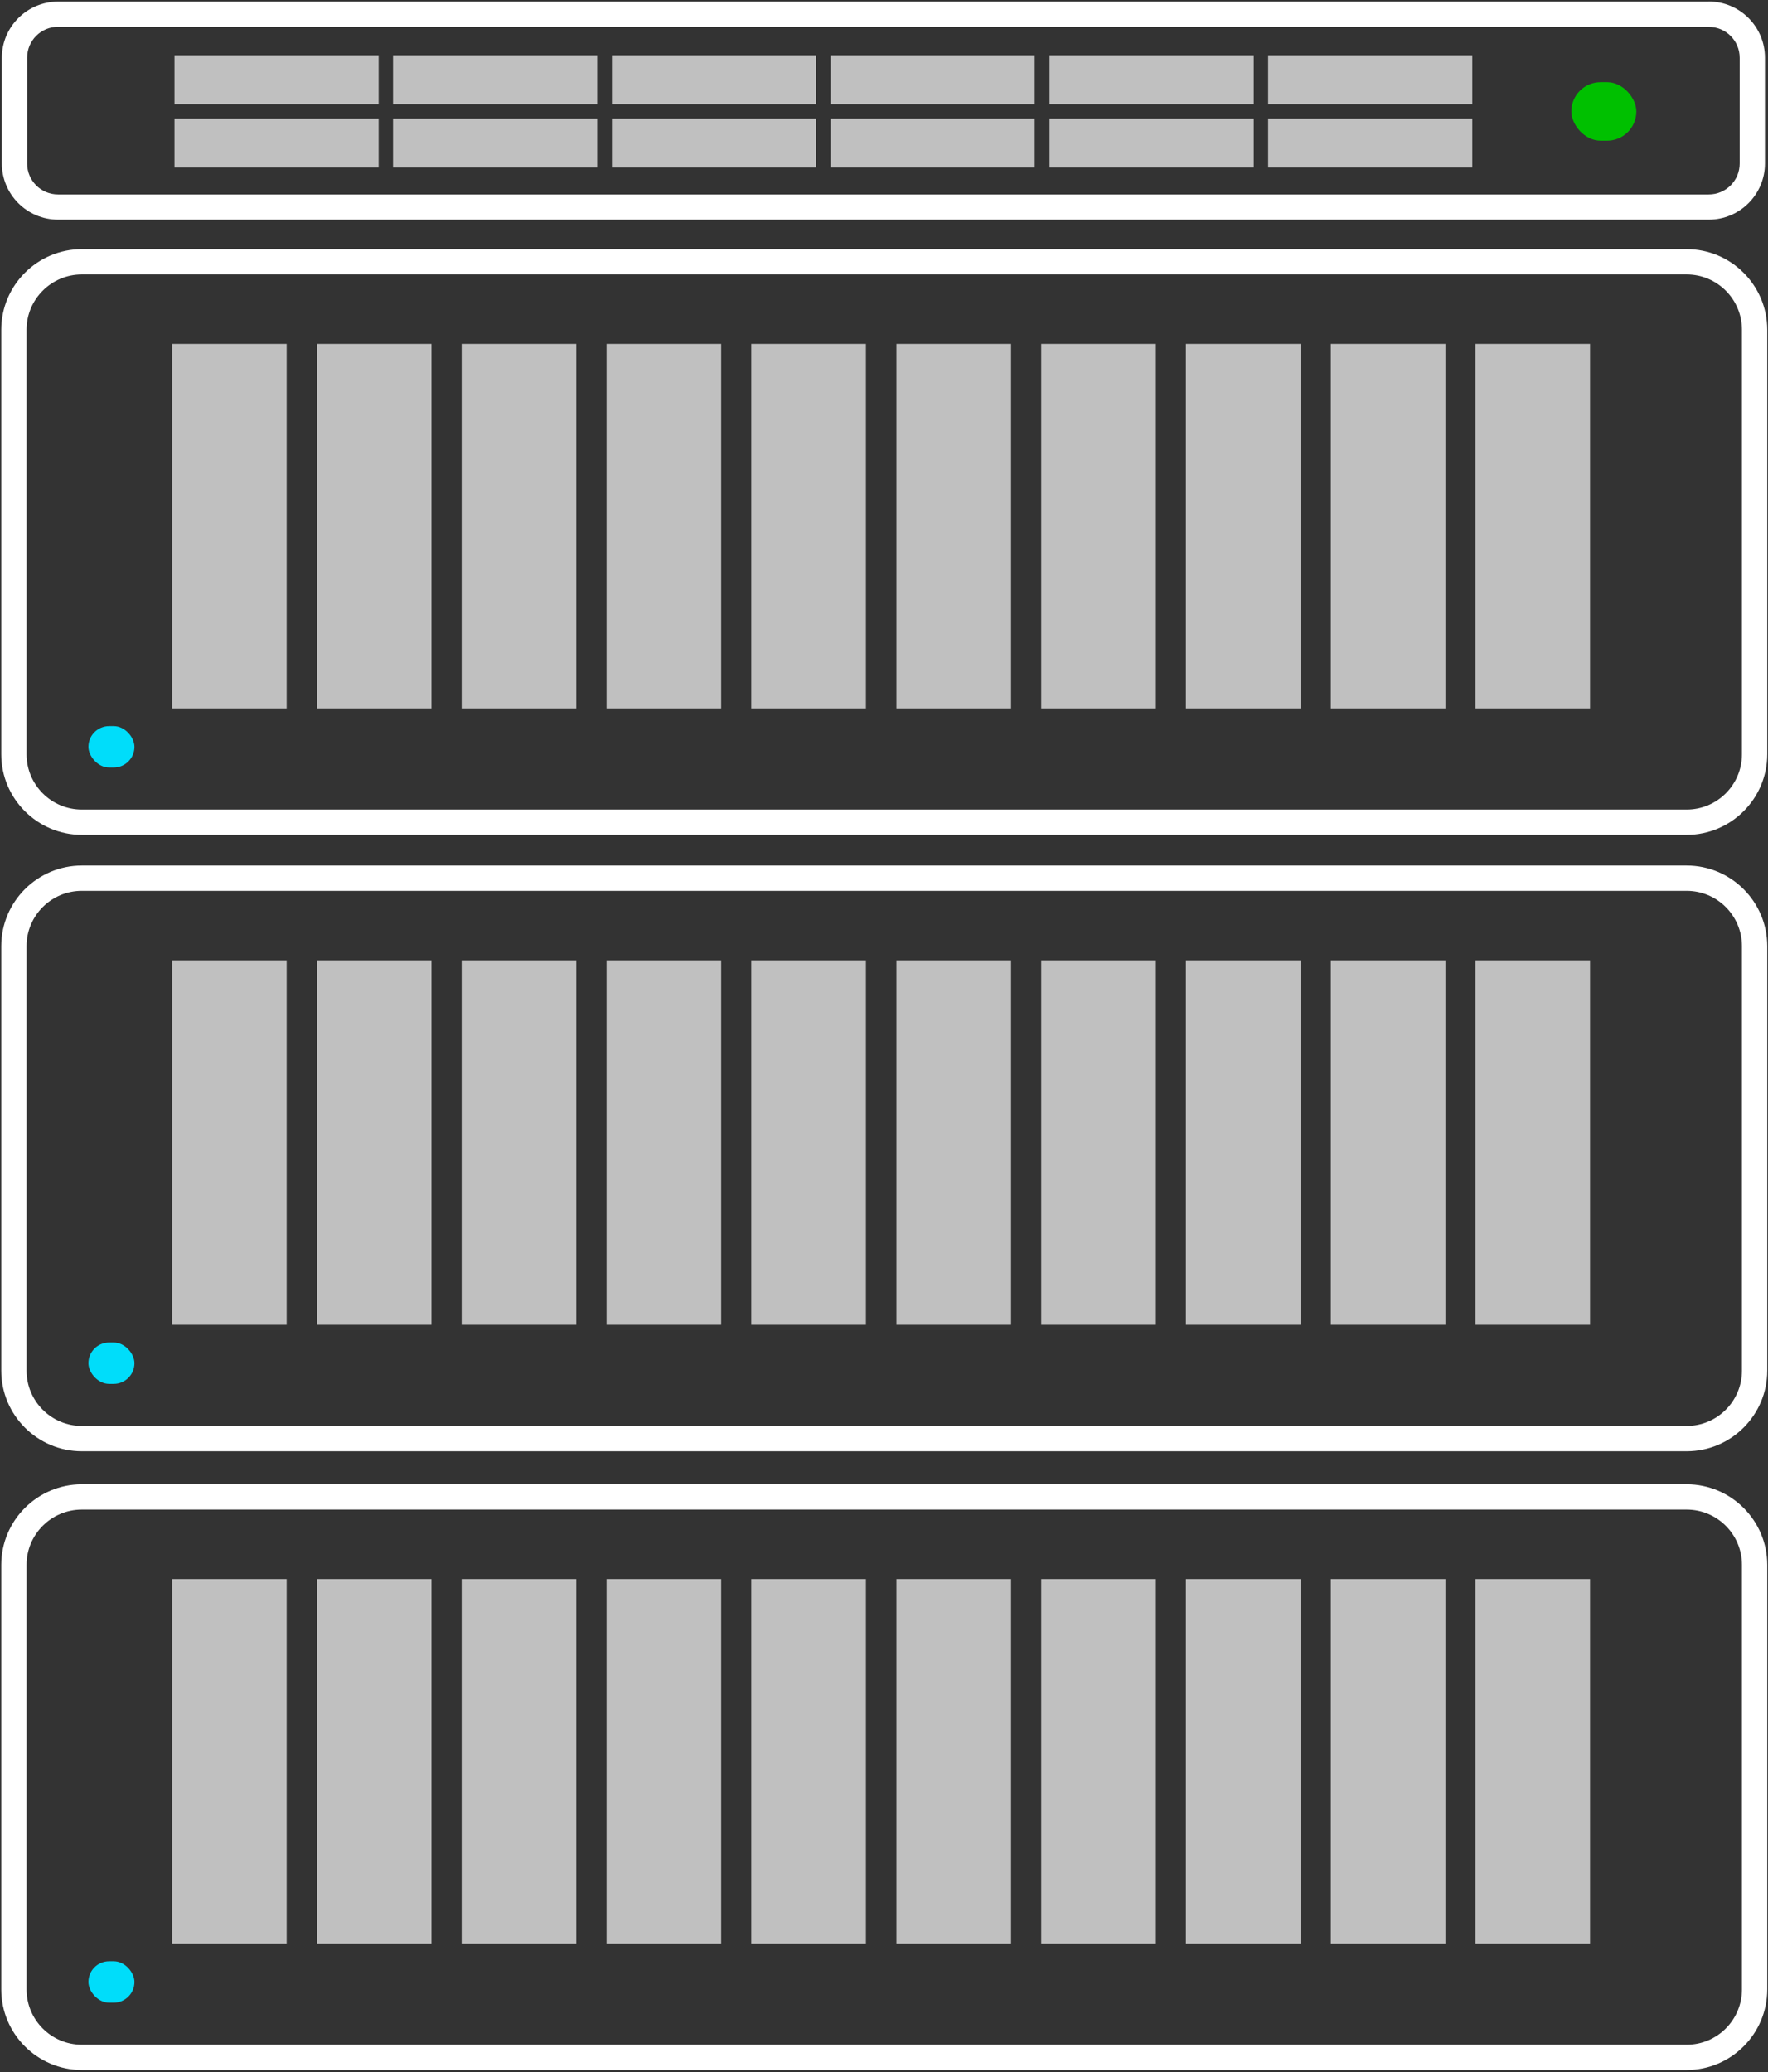
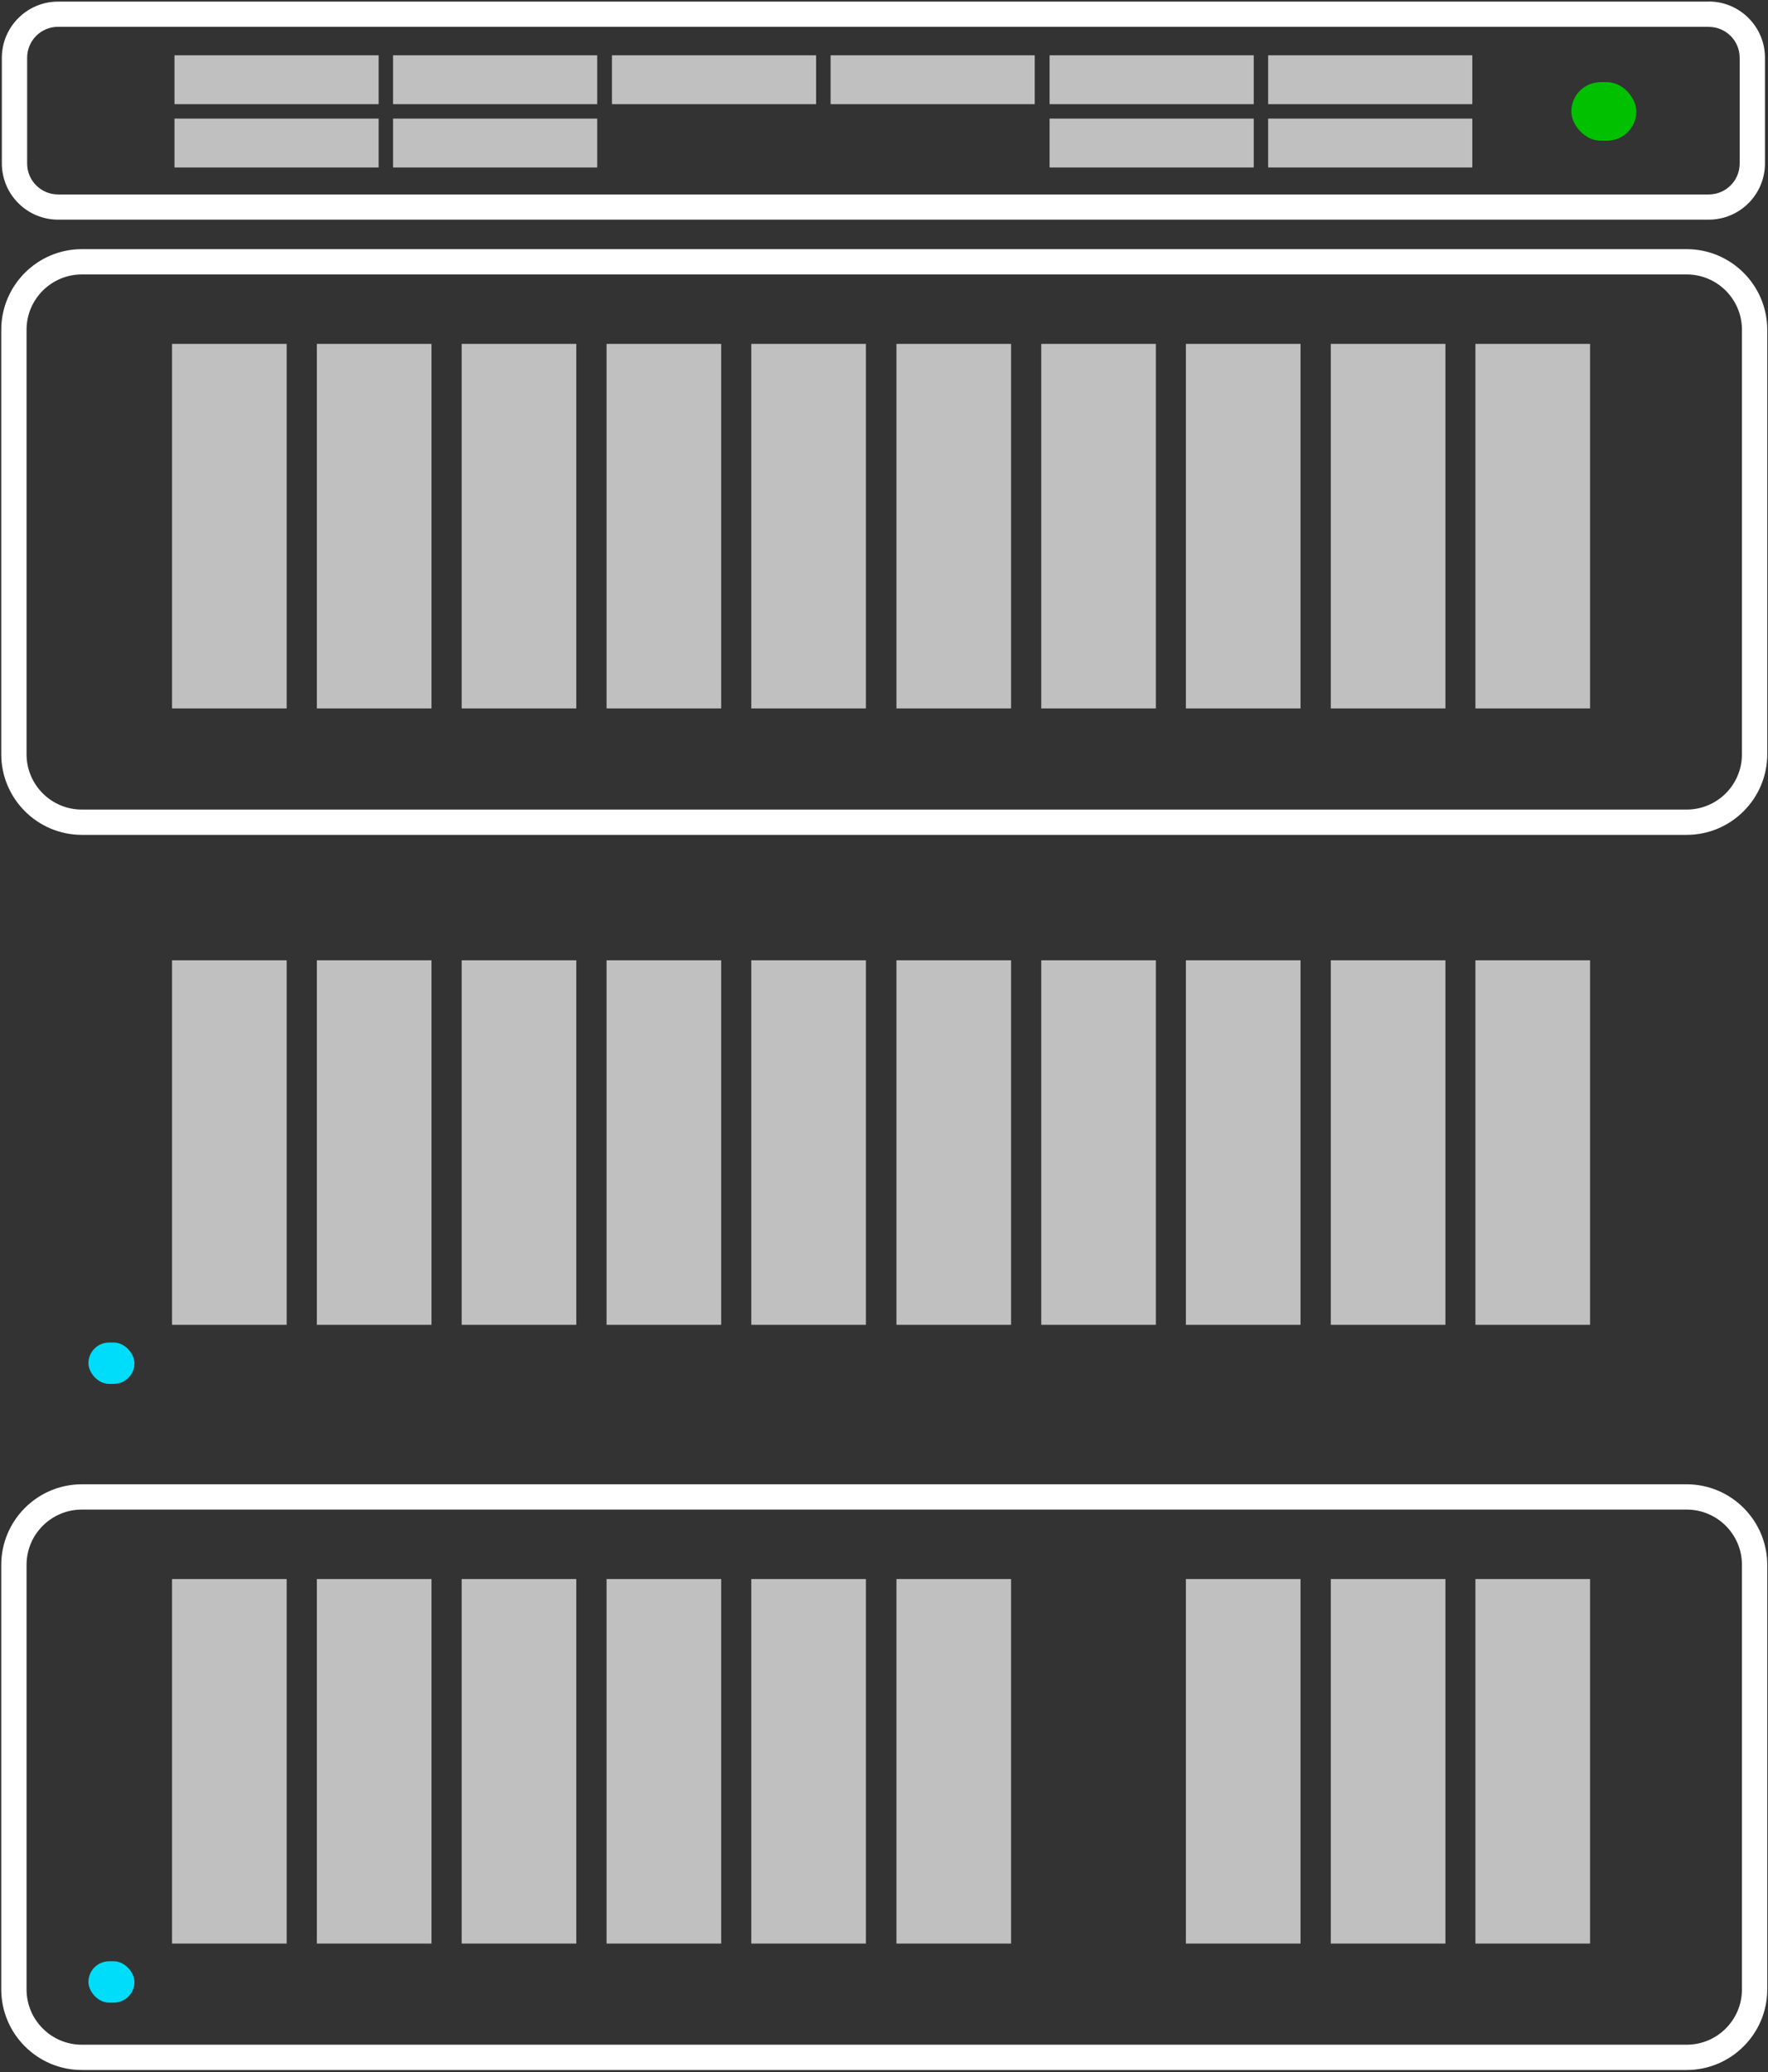
<svg xmlns="http://www.w3.org/2000/svg" id="a" viewBox="0 0 209.75 245.85">
  <rect x="0" y="0" width="209.75" height="245.85" fill="#333333" stroke="none" />
  <path d="M200.1,32.56c3.62,0,6.56,2.94,6.56,6.56v50.37c0,3.62-2.94,6.56-6.56,6.56H9.71c-3.62,0-6.56-2.94-6.56-6.56v-50.37c0-3.62,2.94-6.56,6.56-6.56h190.39M200.1,29.56H9.71C4.44,29.56.15,33.85.15,39.12v50.37c0,5.27,4.29,9.56,9.56,9.56h190.39c5.27,0,9.56-4.29,9.56-9.56v-50.37c0-5.27-4.29-9.56-9.56-9.56h0Z" fill="#fff" />
-   <rect x="10.49" y="86.15" width="5.46" height="4.91" rx="2.46" ry="2.46" fill="#00ddfa" />
  <rect x="175.04" y="40.8" width="13.6" height="43.25" fill="silver" />
  <rect x="157.88" y="40.8" width="13.6" height="43.25" fill="silver" />
  <rect x="140.69" y="40.8" width="13.6" height="43.25" fill="silver" />
  <rect x="123.53" y="40.8" width="13.6" height="43.25" fill="silver" />
  <rect x="106.35" y="40.8" width="13.6" height="43.25" fill="silver" />
  <rect x="89.13" y="40.8" width="13.6" height="43.25" fill="silver" />
  <rect x="71.96" y="40.8" width="13.6" height="43.25" fill="silver" />
  <rect x="54.77" y="40.8" width="13.6" height="43.25" fill="silver" />
  <rect x="37.59" y="40.8" width="13.6" height="43.25" fill="silver" />
  <rect x="20.41" y="40.8" width="13.6" height="43.25" fill="silver" />
-   <path d="M200.1,105.69c3.62,0,6.56,2.94,6.56,6.56v50.37c0,3.62-2.94,6.56-6.56,6.56H9.71c-3.62,0-6.56-2.94-6.56-6.56v-50.37c0-3.62,2.94-6.56,6.56-6.56h190.39M200.1,102.69H9.71c-5.27,0-9.56,4.29-9.56,9.56v50.37c0,5.27,4.29,9.56,9.56,9.56h190.39c5.27,0,9.56-4.29,9.56-9.56v-50.37c0-5.27-4.29-9.56-9.56-9.56h0Z" fill="#fff" />
  <rect x="10.49" y="159.28" width="5.46" height="4.91" rx="2.46" ry="2.46" fill="#00ddfa" />
  <rect x="175.04" y="113.93" width="13.6" height="43.25" fill="silver" />
  <rect x="157.88" y="113.93" width="13.6" height="43.25" fill="silver" />
  <rect x="140.69" y="113.93" width="13.6" height="43.25" fill="silver" />
  <rect x="123.53" y="113.93" width="13.6" height="43.25" fill="silver" />
  <rect x="106.35" y="113.93" width="13.6" height="43.25" fill="silver" />
  <rect x="89.13" y="113.93" width="13.6" height="43.25" fill="silver" />
  <rect x="71.96" y="113.93" width="13.6" height="43.25" fill="silver" />
  <rect x="54.77" y="113.93" width="13.6" height="43.25" fill="silver" />
  <rect x="37.59" y="113.93" width="13.6" height="43.25" fill="silver" />
  <rect x="20.41" y="113.93" width="13.6" height="43.25" fill="silver" />
  <path d="M200.1,179.1c3.62,0,6.56,2.94,6.56,6.56v50.37c0,3.62-2.94,6.56-6.56,6.56H9.71c-3.62,0-6.56-2.94-6.56-6.56v-50.37c0-3.62,2.94-6.56,6.56-6.56h190.39M200.1,176.1H9.71c-5.27,0-9.56,4.29-9.56,9.56v50.37c0,5.27,4.29,9.56,9.56,9.56h190.39c5.27,0,9.56-4.29,9.56-9.56v-50.37c0-5.27-4.29-9.56-9.56-9.56h0Z" fill="#fff" />
  <rect x="10.49" y="232.69" width="5.46" height="4.91" rx="2.46" ry="2.46" fill="#00ddfa" />
  <rect x="175.04" y="187.34" width="13.6" height="43.25" fill="silver" />
  <rect x="157.88" y="187.34" width="13.6" height="43.25" fill="silver" />
  <rect x="140.69" y="187.34" width="13.6" height="43.25" fill="silver" />
-   <rect x="123.53" y="187.34" width="13.6" height="43.25" fill="silver" />
  <rect x="106.35" y="187.34" width="13.6" height="43.25" fill="silver" />
  <rect x="89.13" y="187.34" width="13.6" height="43.25" fill="silver" />
  <rect x="71.96" y="187.34" width="13.6" height="43.25" fill="silver" />
  <rect x="54.77" y="187.34" width="13.6" height="43.25" fill="silver" />
  <rect x="37.59" y="187.34" width="13.6" height="43.25" fill="silver" />
  <rect x="20.41" y="187.34" width="13.6" height="43.25" fill="silver" />
  <path d="M202.72,3.19c2.03,0,3.67,1.64,3.67,3.67v12.54c0,2.03-1.64,3.67-3.67,3.67H6.89c-2.03,0-3.67-1.64-3.67-3.67V6.85c0-2.03,1.64-3.67,3.67-3.67h195.83M202.72.19H6.89C3.22.19.22,3.18.22,6.85v12.54c0,3.68,2.99,6.67,6.67,6.67h195.83c3.68,0,6.67-2.99,6.67-6.67V6.85c0-3.68-2.99-6.67-6.67-6.67h0Z" fill="#fff" />
  <rect x="186.42" y="9.75" width="7.71" height="6.94" rx="3.47" ry="3.47" fill="#00c000" />
  <rect x="20.7" y="6.56" width="24.22" height="5.8" fill="silver" />
  <rect x="20.7" y="14.07" width="24.22" height="5.8" fill="silver" />
  <rect x="46.63" y="6.56" width="24.22" height="5.8" fill="silver" />
  <rect x="46.63" y="14.07" width="24.22" height="5.8" fill="silver" />
  <rect x="72.6" y="6.56" width="24.22" height="5.8" fill="silver" />
-   <rect x="72.6" y="14.07" width="24.22" height="5.8" fill="silver" />
  <rect x="98.54" y="6.56" width="24.22" height="5.8" fill="silver" />
-   <rect x="98.54" y="14.07" width="24.22" height="5.8" fill="silver" />
  <rect x="124.52" y="6.56" width="24.22" height="5.8" fill="silver" />
  <rect x="124.52" y="14.07" width="24.22" height="5.8" fill="silver" />
  <rect x="150.45" y="6.56" width="24.22" height="5.8" fill="silver" />
  <rect x="150.45" y="14.07" width="24.22" height="5.8" fill="silver" />
</svg>